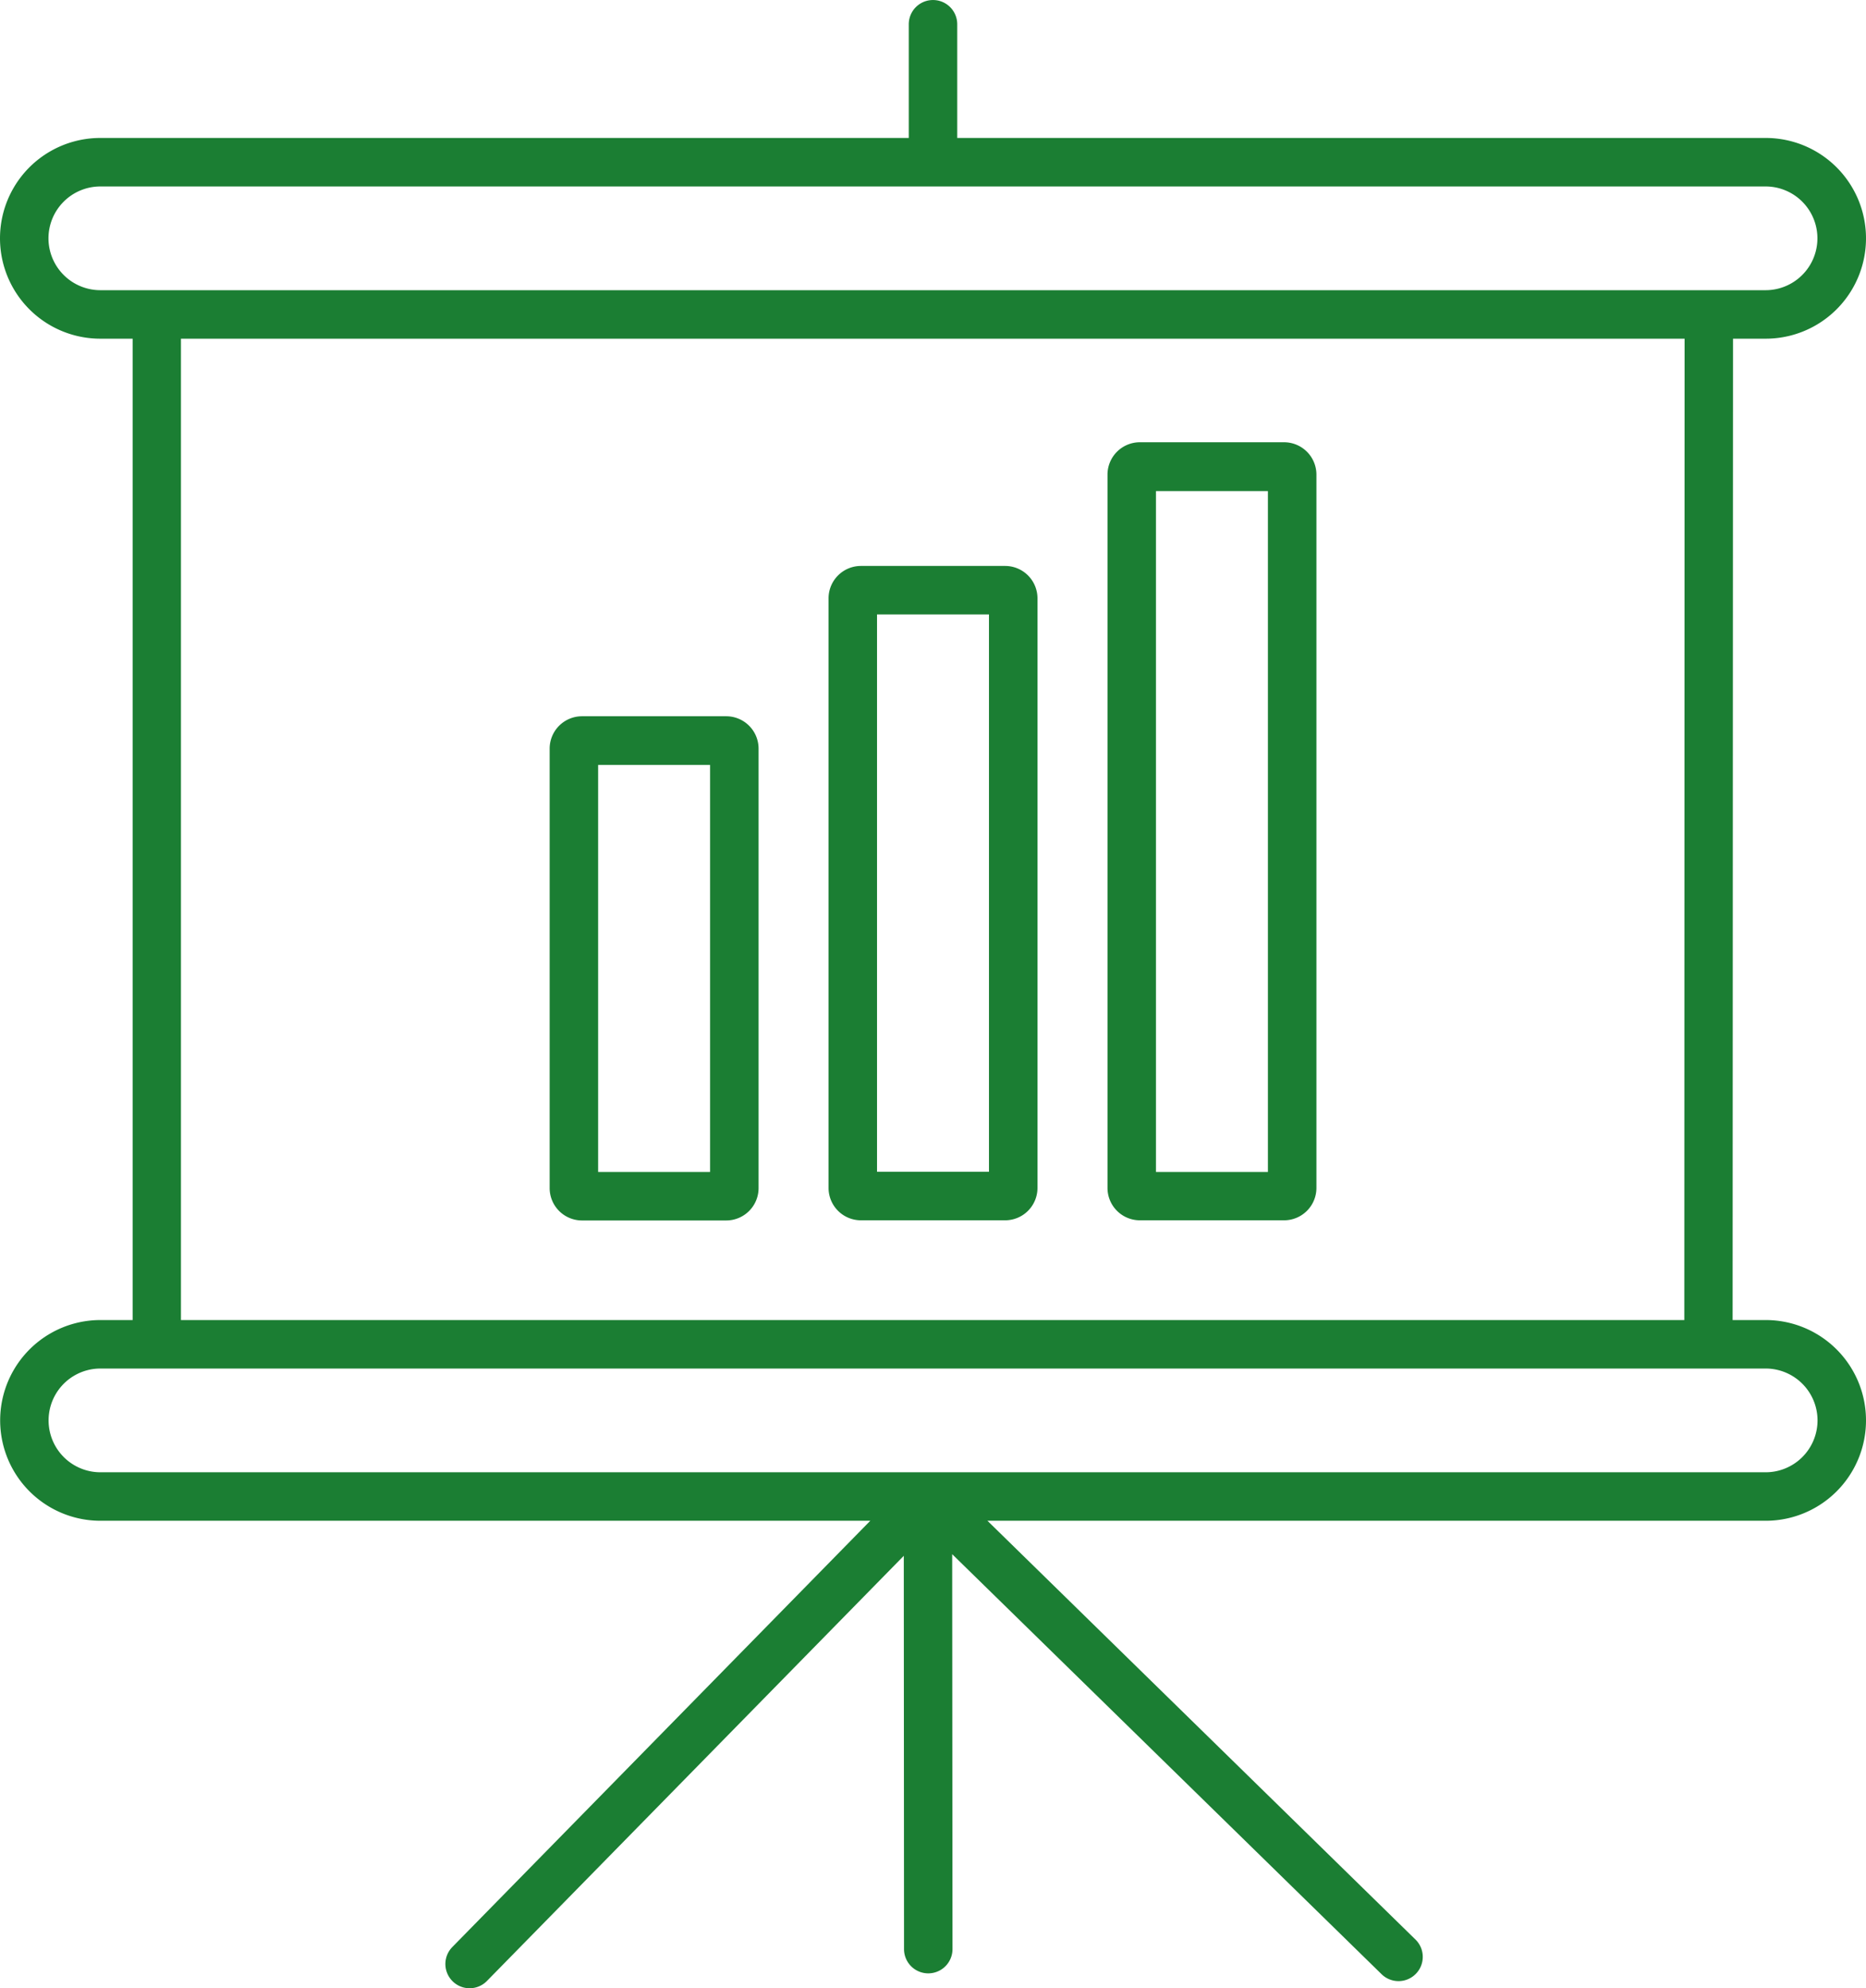
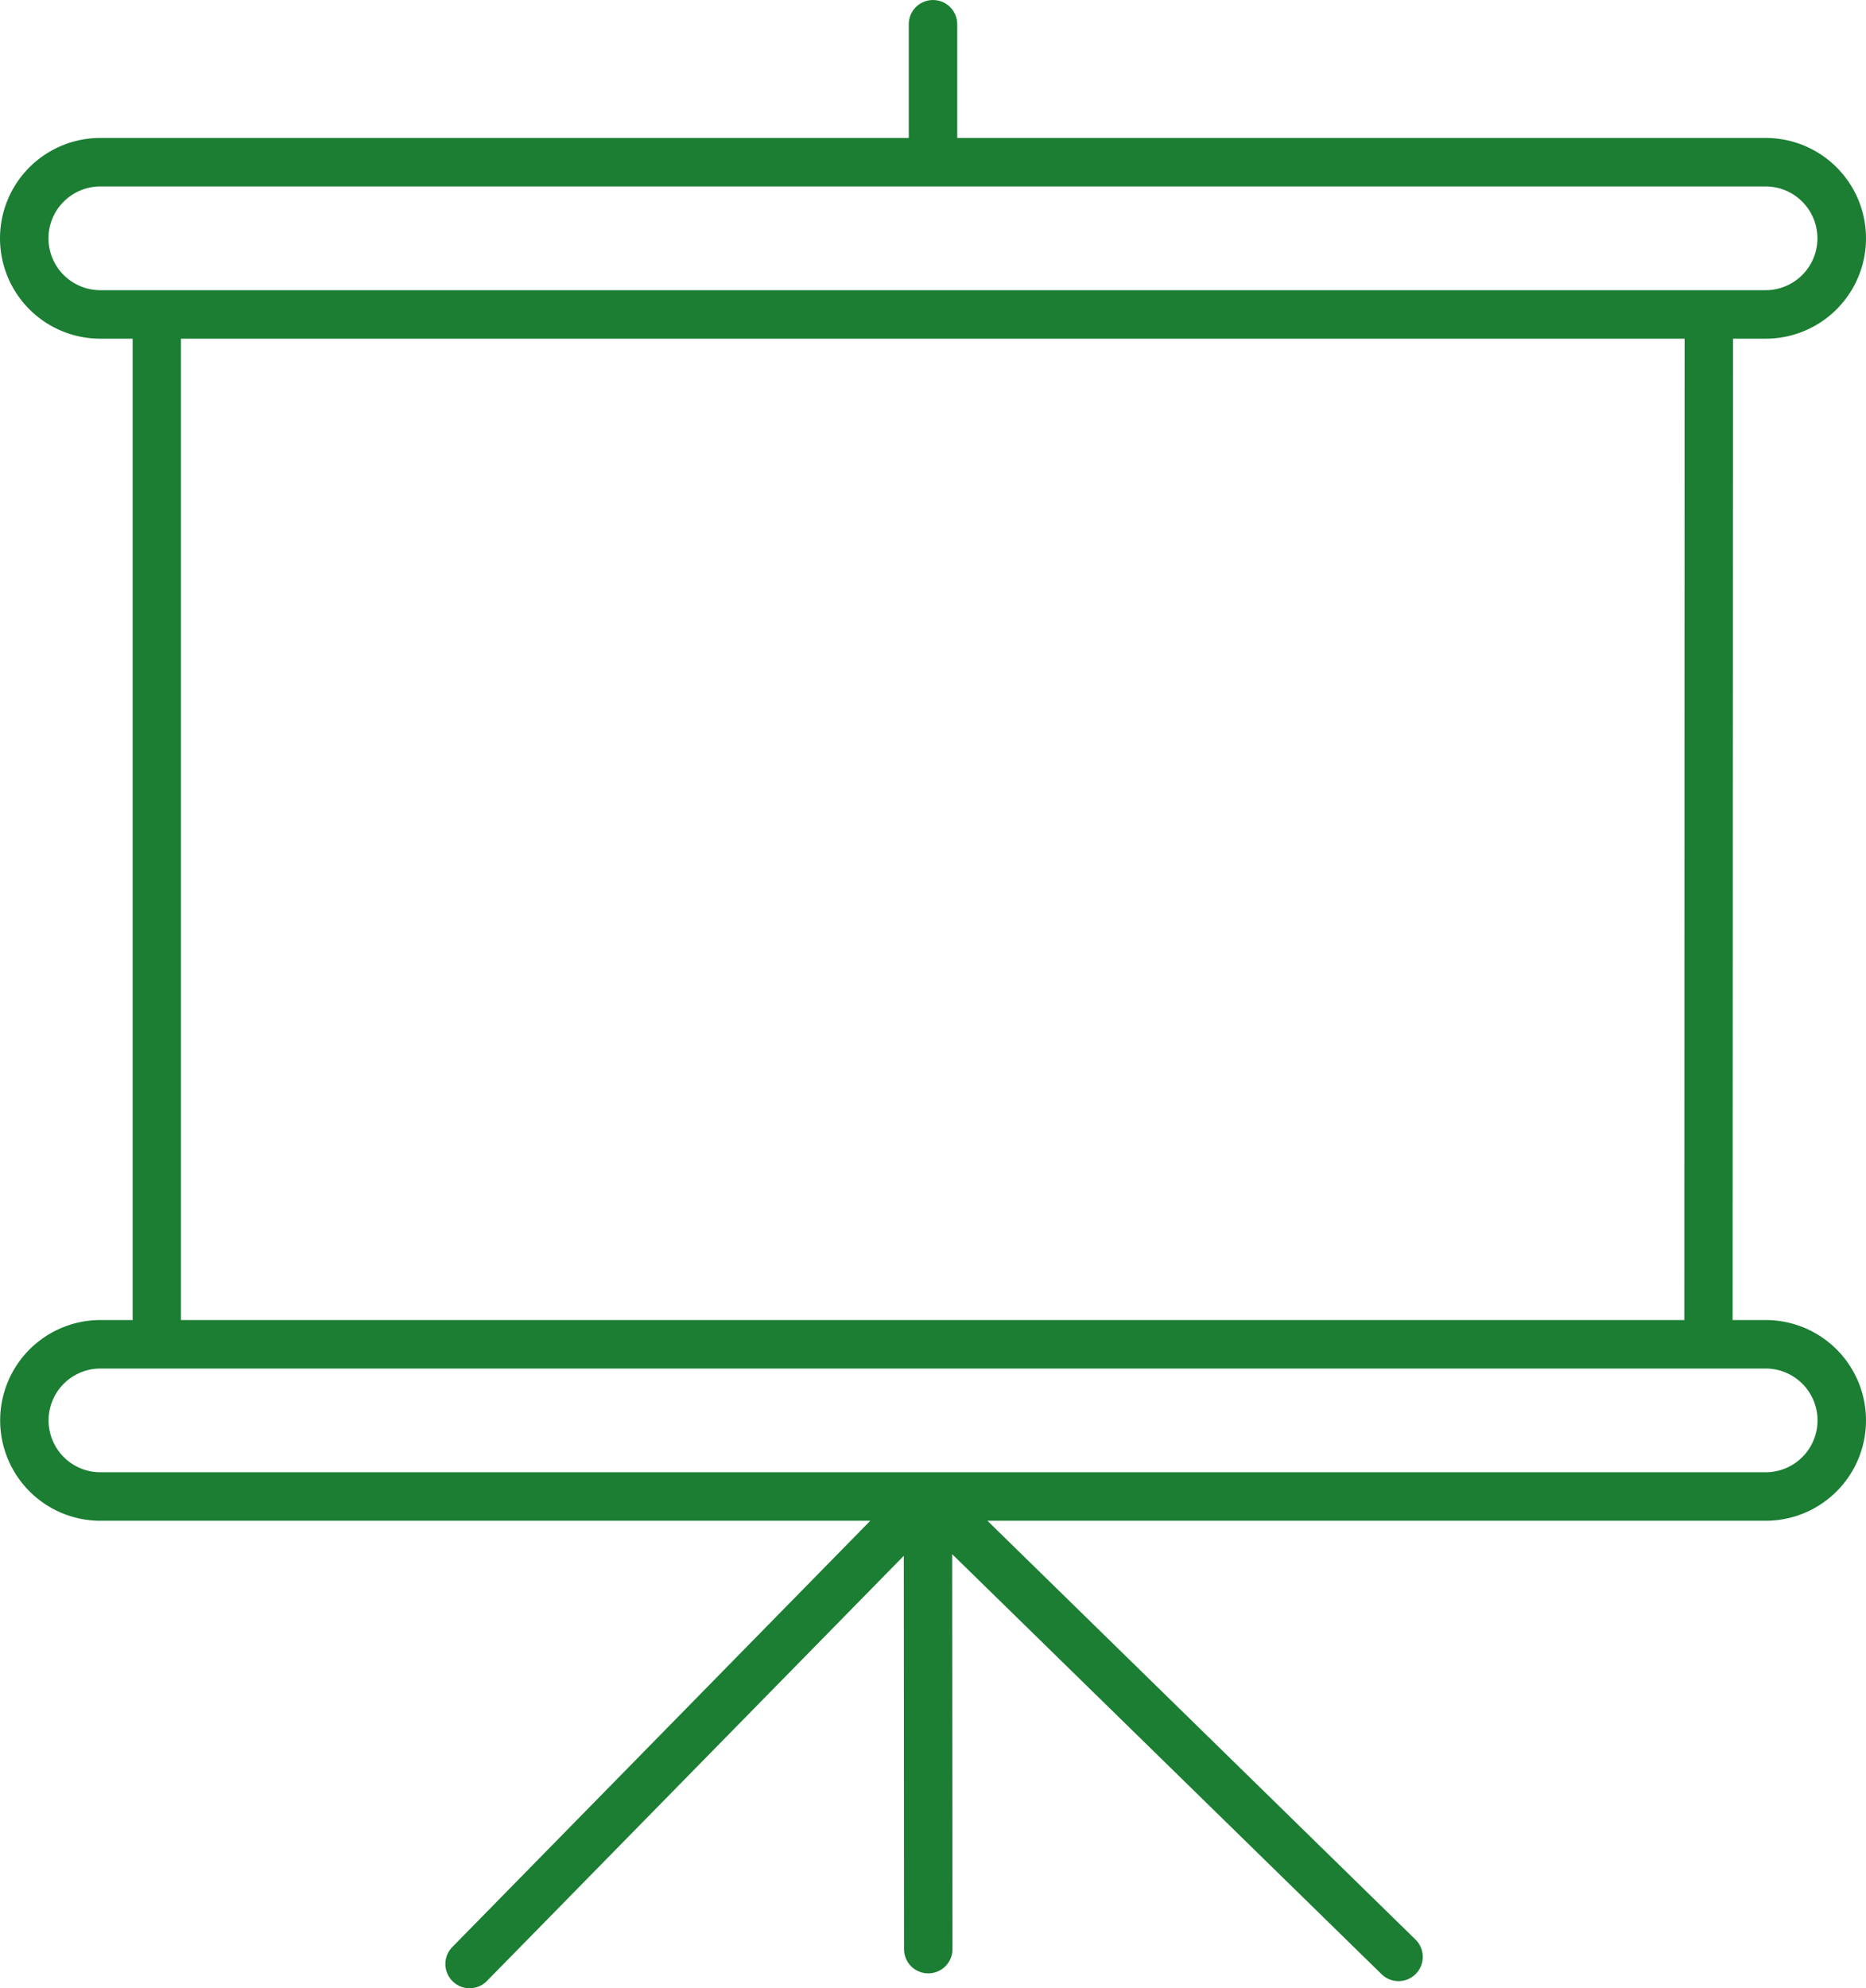
<svg xmlns="http://www.w3.org/2000/svg" width="47.623" height="50.715" viewBox="0 0 47.623 50.715">
  <g transform="translate(-24.999 -10)">
    <path d="M70.062,18.639a2.56,2.56,0,1,0,0-5.12H49.429v-2.9a.618.618,0,1,0-1.237,0v2.9H27.559a2.56,2.56,0,1,0,0,5.12h.825l0,25.032h-.821a2.56,2.56,0,1,0,0,5.12H47.21L36.543,59.664a.618.618,0,1,0,.883.866L48.065,49.685l.006,10.032a.618.618,0,1,0,1.237,0L49.3,49.643,60.259,60.357a.618.618,0,1,0,.865-.884L50.2,48.791H70.062a2.56,2.56,0,1,0,0-5.12h-.844l.01-25.032Zm-43.826-2.56a1.325,1.325,0,0,1,1.323-1.323h42.5a1.323,1.323,0,1,1,0,2.646h-42.5A1.325,1.325,0,0,1,26.236,16.079ZM71.385,46.231a1.324,1.324,0,0,1-1.323,1.323h-42.5a1.323,1.323,0,1,1,0-2.646h42.5A1.324,1.324,0,0,1,71.385,46.231Zm-3.4-2.56H29.617l0-25.032H67.992Z" transform="translate(0)" fill="#1b7e33" />
-     <path d="M161.908,200.1h3.682a.826.826,0,0,0,.825-.825V188.064a.826.826,0,0,0-.825-.825h-3.682a.826.826,0,0,0-.825.825v11.208A.826.826,0,0,0,161.908,200.1Zm.412-11.62h2.857v10.383H162.32Z" transform="translate(-122.056 -158.969)" fill="#1b7e33" />
-     <path d="M230.966,166.738h3.682a.826.826,0,0,0,.825-.825V150.872a.826.826,0,0,0-.825-.825h-3.682a.826.826,0,0,0-.825.825v15.041A.826.826,0,0,0,230.966,166.738Zm.412-15.454h2.857V165.5h-2.857Z" transform="translate(-183.996 -125.611)" fill="#1b7e33" />
-     <path d="M300.025,139.321h3.682a.826.826,0,0,0,.825-.825V120.3a.826.826,0,0,0-.825-.825h-3.682a.826.826,0,0,0-.825.825V138.5A.826.826,0,0,0,300.025,139.321Zm.412-18.6h2.857v17.368h-2.857Z" transform="translate(-245.936 -98.194)" fill="#1b7e33" />
  </g>
</svg>